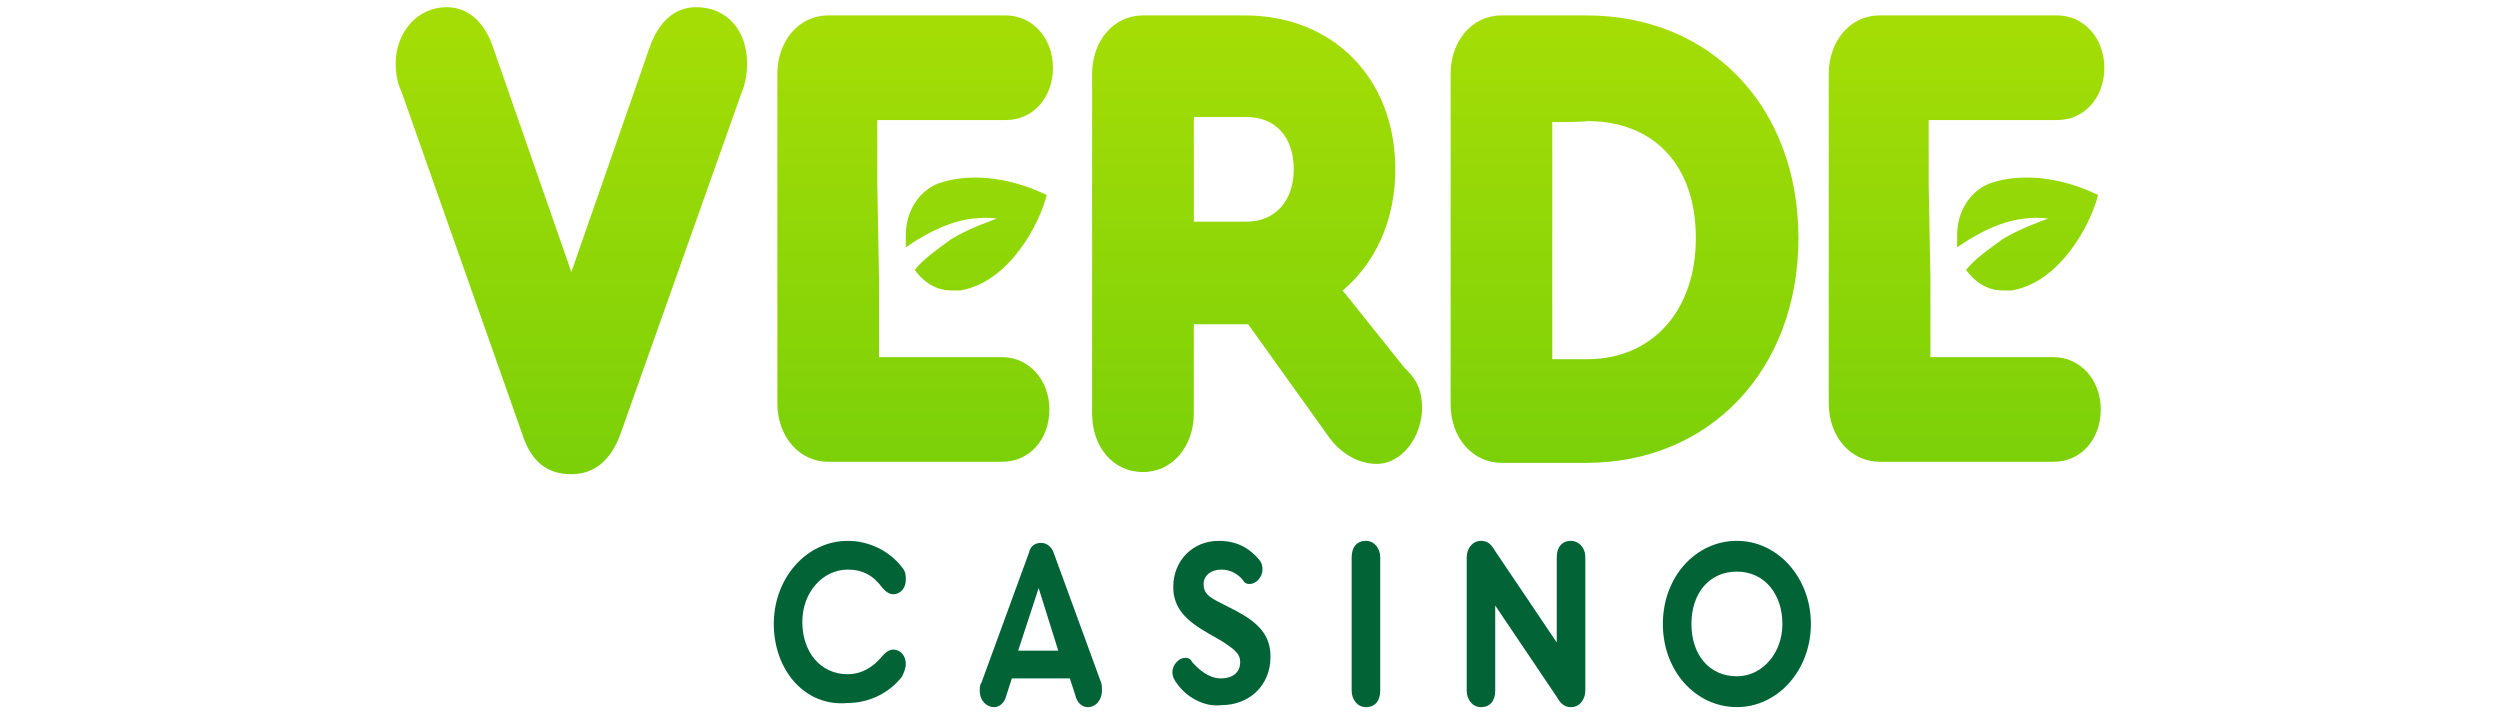
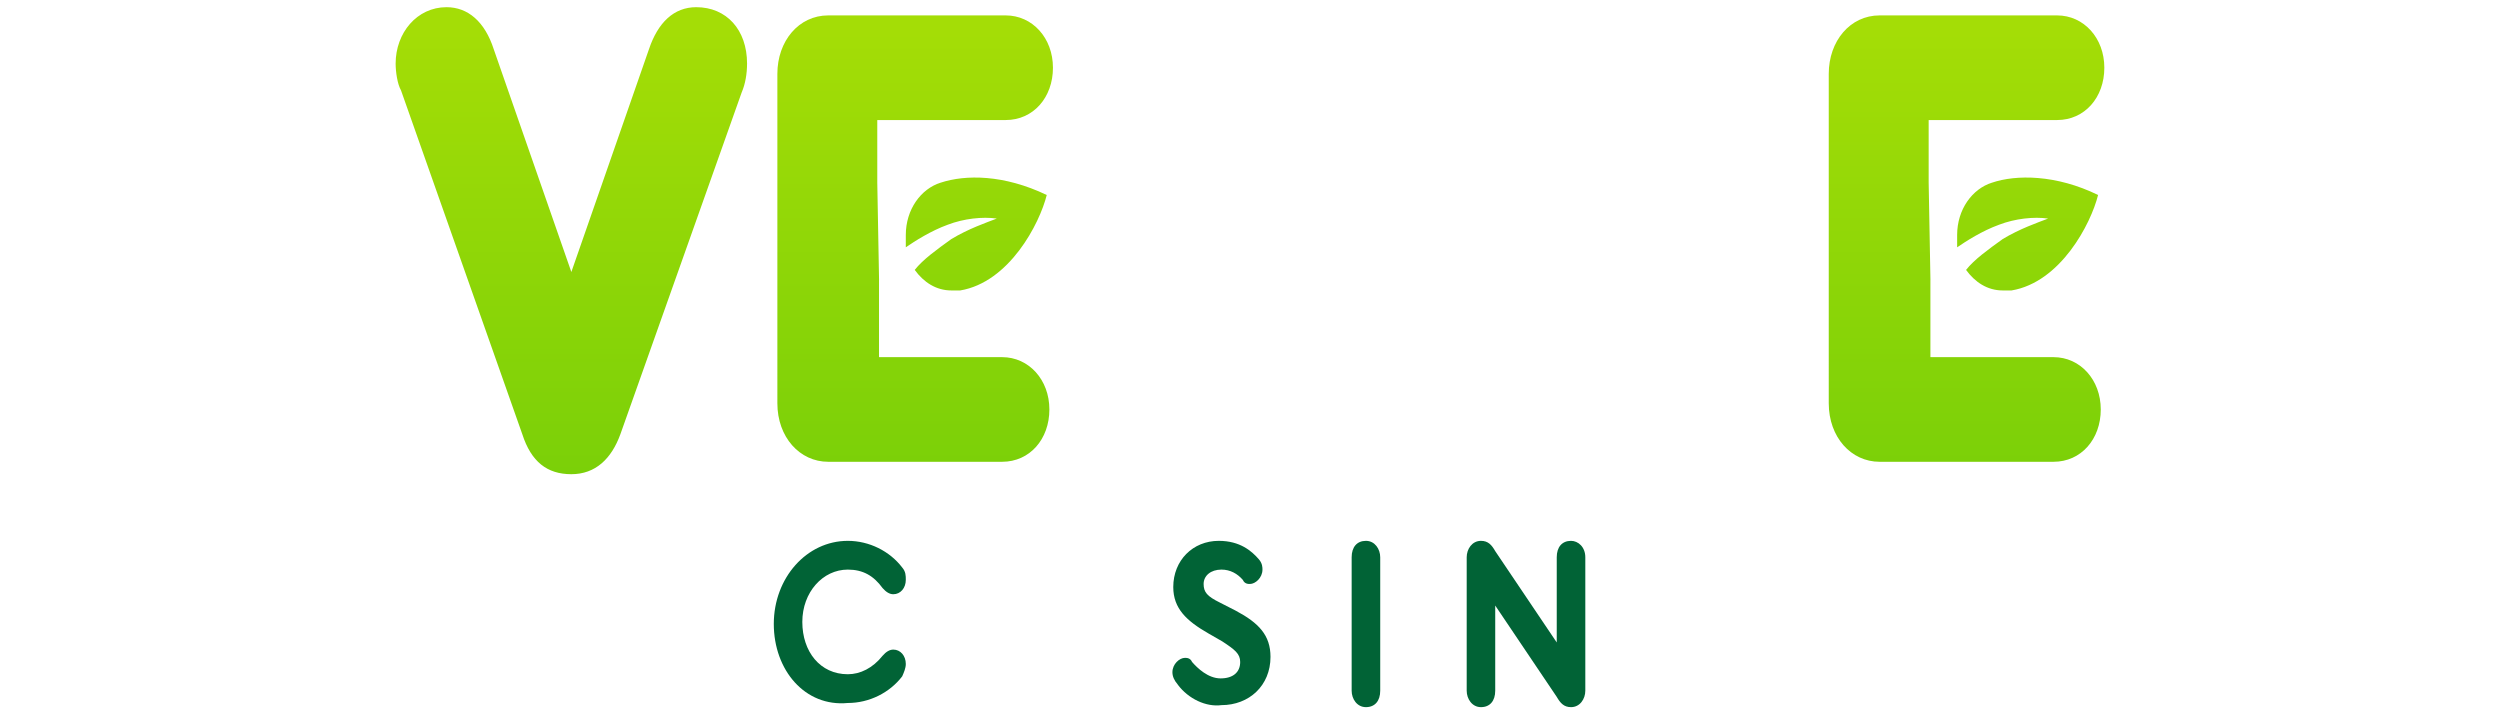
<svg xmlns="http://www.w3.org/2000/svg" xmlns:xlink="http://www.w3.org/1999/xlink" id="verde_casino" data-name="verde casino" width="560" height="160" viewBox="0 0 560 160">
  <defs>
    <style>
      .cls-1 {
        fill: url(#linear-gradient);
      }

      .cls-1, .cls-2, .cls-3, .cls-4, .cls-5, .cls-6, .cls-7, .cls-8 {
        stroke-width: 0px;
      }

      .cls-2 {
        fill: #016336;
      }

      .cls-3 {
        fill: url(#linear-gradient-4);
      }

      .cls-4 {
        fill: url(#linear-gradient-2);
      }

      .cls-5 {
        fill: url(#linear-gradient-3);
      }

      .cls-6 {
        fill: url(#linear-gradient-7);
      }

      .cls-7 {
        fill: url(#linear-gradient-5);
      }

      .cls-8 {
        fill: url(#linear-gradient-6);
      }
    </style>
    <linearGradient id="linear-gradient" x1="127.99" y1="56.21" x2="127.99" y2="154.87" gradientTransform="translate(0 162) scale(1 -1)" gradientUnits="userSpaceOnUse">
      <stop offset="0" stop-color="#7bd008" />
      <stop offset="1" stop-color="#a4dd06" />
    </linearGradient>
    <linearGradient id="linear-gradient-2" x1="281.6" y1="56.25" x2="281.6" y2="154.91" xlink:href="#linear-gradient" />
    <linearGradient id="linear-gradient-3" x1="363.89" x2="363.89" y2="154.87" xlink:href="#linear-gradient" />
    <linearGradient id="linear-gradient-4" x1="204.99" y1="56.21" x2="204.99" y2="154.87" xlink:href="#linear-gradient" />
    <linearGradient id="linear-gradient-5" x1="218.68" y1="56.21" x2="218.68" y2="154.87" xlink:href="#linear-gradient" />
    <linearGradient id="linear-gradient-6" x1="440.5" y1="56.21" x2="440.5" y2="154.87" xlink:href="#linear-gradient" />
    <linearGradient id="linear-gradient-7" x1="454.18" y1="56.21" x2="454.18" y2="154.87" xlink:href="#linear-gradient" />
  </defs>
  <path class="cls-2" d="M173.33,139.77c0-10.35,7.39-18.62,16.58-18.62,4.79,0,9.39,2.3,12.19,5.98.8.92.8,1.84.8,2.76,0,1.84-1.2,3.22-2.8,3.22-.8,0-1.6-.46-2.4-1.38-2-2.76-4.39-4.14-7.79-4.14-5.59,0-10.19,5.06-10.19,11.72s3.99,11.72,10.19,11.72c2.8,0,5.59-1.38,7.79-4.14.8-.92,1.6-1.38,2.4-1.38,1.6,0,2.8,1.38,2.8,3.22,0,.92-.4,1.84-.8,2.76-2.8,3.68-7.39,5.98-12.19,5.98-9.59.92-16.58-7.36-16.58-17.7Z" />
-   <path class="cls-2" d="M246.84,154.72c0,1.84-1.2,3.68-3.2,3.68-1.2,0-2.4-.92-2.8-2.76l-1.2-3.68h-12.98l-1.2,3.68c-.4,1.84-1.6,2.76-2.8,2.76-1.6,0-3.2-1.38-3.2-3.68,0-.46,0-1.38.4-1.84l10.59-28.97c.4-1.84,1.6-2.3,2.8-2.3s2.4.92,2.8,2.3l10.59,28.97c.2.46.2,1.38.2,1.84ZM228.06,145.75h8.99l-4.39-14.02-4.59,14.02Z" />
  <path class="cls-2" d="M263.82,153.34c-.8-.92-1.2-1.84-1.2-2.76,0-1.84,1.6-3.22,2.8-3.22.4,0,1.2,0,1.6.92,1.2,1.38,3.59,3.68,6.39,3.68s4.39-1.38,4.39-3.68c0-1.84-1.2-2.76-4-4.6l-3.2-1.84c-4.79-2.76-7.79-5.52-7.79-10.34,0-5.98,4.39-10.35,10.19-10.35,4.79,0,7.39,2.3,8.99,4.14.8.92.8,1.84.8,2.3,0,1.84-1.6,3.22-2.8,3.22-.4,0-1.2,0-1.6-.92-1.2-1.38-2.8-2.3-4.79-2.3-2.4,0-3.99,1.38-3.99,3.22s.8,2.76,3.59,4.14l3.6,1.84c5.19,2.76,7.79,5.52,7.79,10.35,0,6.44-4.79,10.81-10.99,10.81-3.4.46-7.39-1.38-9.79-4.6Z" />
  <path class="cls-2" d="M302.77,154.72v-29.89c0-2.3,1.2-3.68,3.2-3.68s3.2,1.84,3.2,3.68v29.89c0,2.3-1.2,3.68-3.2,3.68s-3.2-1.84-3.2-3.68Z" />
  <path class="cls-2" d="M355.11,124.83v29.89c0,1.84-1.2,3.68-3.2,3.68-1.6,0-2.4-.92-3.2-2.3l-13.78-20.46v19.08c0,2.3-1.2,3.68-3.19,3.68s-3.2-1.84-3.2-3.68v-29.89c0-1.84,1.2-3.68,3.2-3.68,1.6,0,2.4.92,3.19,2.3l13.78,20.46v-19.08c0-2.3,1.2-3.68,3.2-3.68,1.6,0,3.2,1.38,3.2,3.68Z" />
-   <path class="cls-2" d="M405.64,139.77c0,10.34-7.39,18.62-16.58,18.62s-16.58-8.05-16.58-18.62,7.39-18.62,16.58-18.62,16.58,8.28,16.58,18.62ZM378.88,139.77c0,6.9,4,11.72,10.19,11.72,5.59,0,10.19-5.06,10.19-11.72s-3.99-11.73-10.19-11.73-10.19,4.83-10.19,11.73Z" />
  <path class="cls-1" d="M167.34,14.25c0,2.3-.4,4.6-1.2,6.44l-27.17,76.56c-2,5.52-5.59,8.97-10.99,8.97s-8.99-2.76-10.99-8.97l-27.17-77.02c-.8-1.38-1.2-4.14-1.2-5.98,0-6.9,4.79-12.64,11.39-12.64,4.79,0,8.59,3.22,10.59,9.43l17.38,49.89,17.38-49.89c2-5.98,5.59-9.43,10.59-9.43,6.79,0,11.39,5.06,11.39,12.64Z" />
-   <path class="cls-4" d="M318.55,91.27c0,6.44-4.39,12.64-10.19,12.64-4,0-8.19-2.3-10.99-6.44l-17.78-24.83h-12.18v20c0,7.36-4.79,13.1-11.39,13.1s-11.39-5.52-11.39-13.1V16.55c0-7.36,4.79-13.1,11.39-13.1h22.77c19.78,0,33.76,14.02,33.76,34.49,0,11.27-4.39,20.92-11.79,27.13l13.78,17.24c3.2,2.99,4,5.75,4,8.97ZM267.42,49.65h11.79c6.39,0,10.59-4.6,10.59-11.72s-3.99-11.72-10.59-11.72h-11.79v23.45Z" />
-   <path class="cls-5" d="M402.85,53.33c0,29.43-19.78,50.35-47.54,50.35h-18.98c-6.39,0-11.39-5.52-11.39-13.1V16.55c0-7.36,4.79-13.1,11.39-13.1h18.98c28.16,0,47.54,20.69,47.54,49.89ZM347.71,27.35v53.11h7.79c14.58,0,24.37-10.81,24.37-27.13s-9.39-26.21-24.37-26.21c0,.23-7.79.23-7.79.23Z" />
  <path class="cls-3" d="M196.9,62.76v17.24h27.57c5.99,0,10.59,5.06,10.59,11.72s-4.39,11.72-10.59,11.72h-38.95c-6.39,0-11.39-5.52-11.39-13.1V16.55c0-7.36,4.79-13.1,11.39-13.1h39.75c5.99,0,10.59,5.06,10.59,11.72s-4.39,11.72-10.59,11.72h-28.76v14.02l.4,21.84Z" />
  <path class="cls-7" d="M210.69,40.92c-4.39,1.38-7.79,5.98-7.79,11.72v2.76c2-1.38,5.59-3.68,9.39-5.06,3.6-1.38,7.79-1.84,10.99-1.38-2.4.92-6.39,2.3-10.19,4.6-3.2,2.3-6.39,4.6-8.19,6.9,2,2.76,4.79,4.6,8.19,4.6h2c10.99-1.84,17.78-14.94,19.38-21.38-9.59-4.6-18.18-4.6-23.77-2.76Z" />
  <path class="cls-8" d="M432.41,62.76v17.24h27.57c5.99,0,10.59,5.06,10.59,11.72s-4.4,11.72-10.59,11.72h-38.95c-6.39,0-11.39-5.52-11.39-13.1V16.55c0-7.36,4.79-13.1,11.39-13.1h39.75c5.99,0,10.59,5.06,10.59,11.72s-4.39,11.72-10.59,11.72h-28.76v14.02l.4,21.84Z" />
  <path class="cls-6" d="M446.19,40.92c-4.39,1.38-7.79,5.98-7.79,11.72v2.76c2-1.38,5.59-3.68,9.39-5.06,3.6-1.38,7.79-1.84,10.99-1.38-2.4.92-6.39,2.3-10.19,4.6-3.2,2.3-6.39,4.6-8.19,6.9,2,2.76,4.79,4.6,8.19,4.6h2c10.99-1.84,17.78-14.94,19.38-21.38-9.39-4.6-18.38-4.6-23.77-2.76Z" />
</svg>